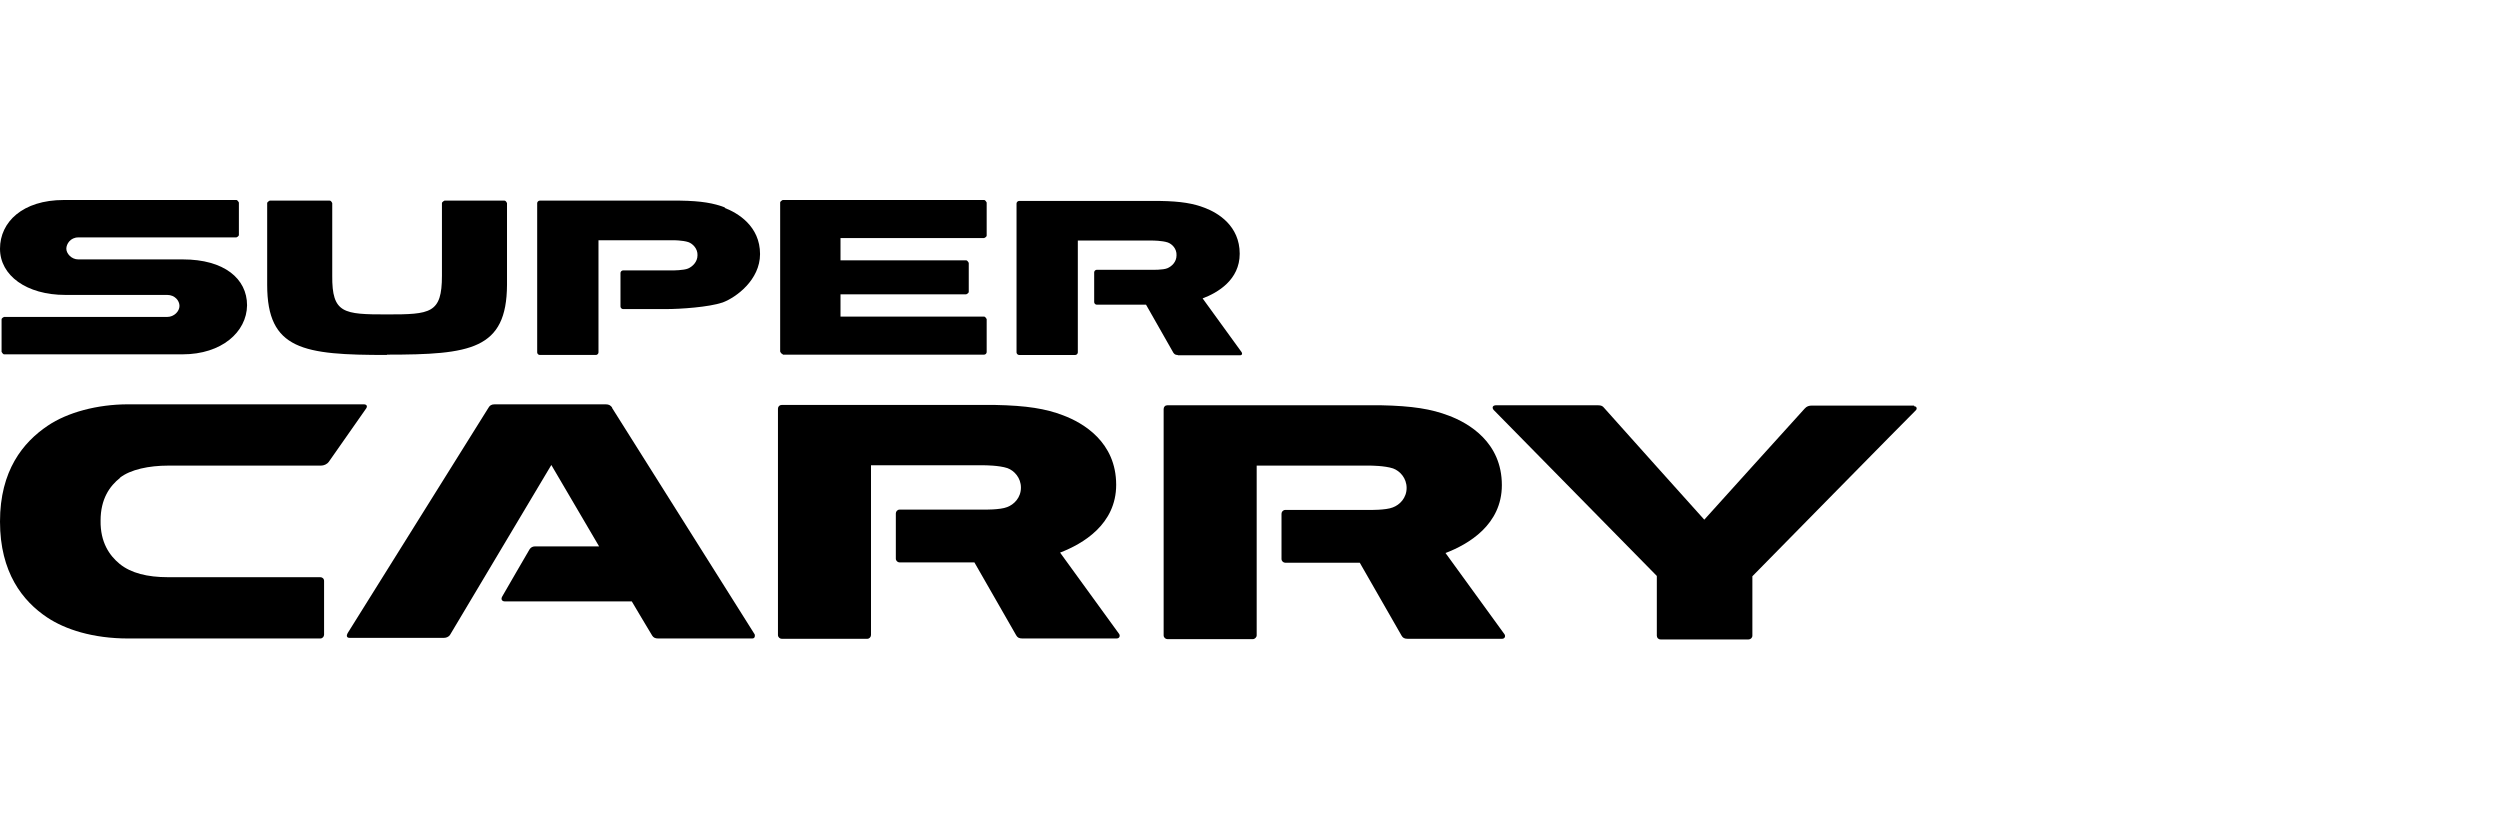
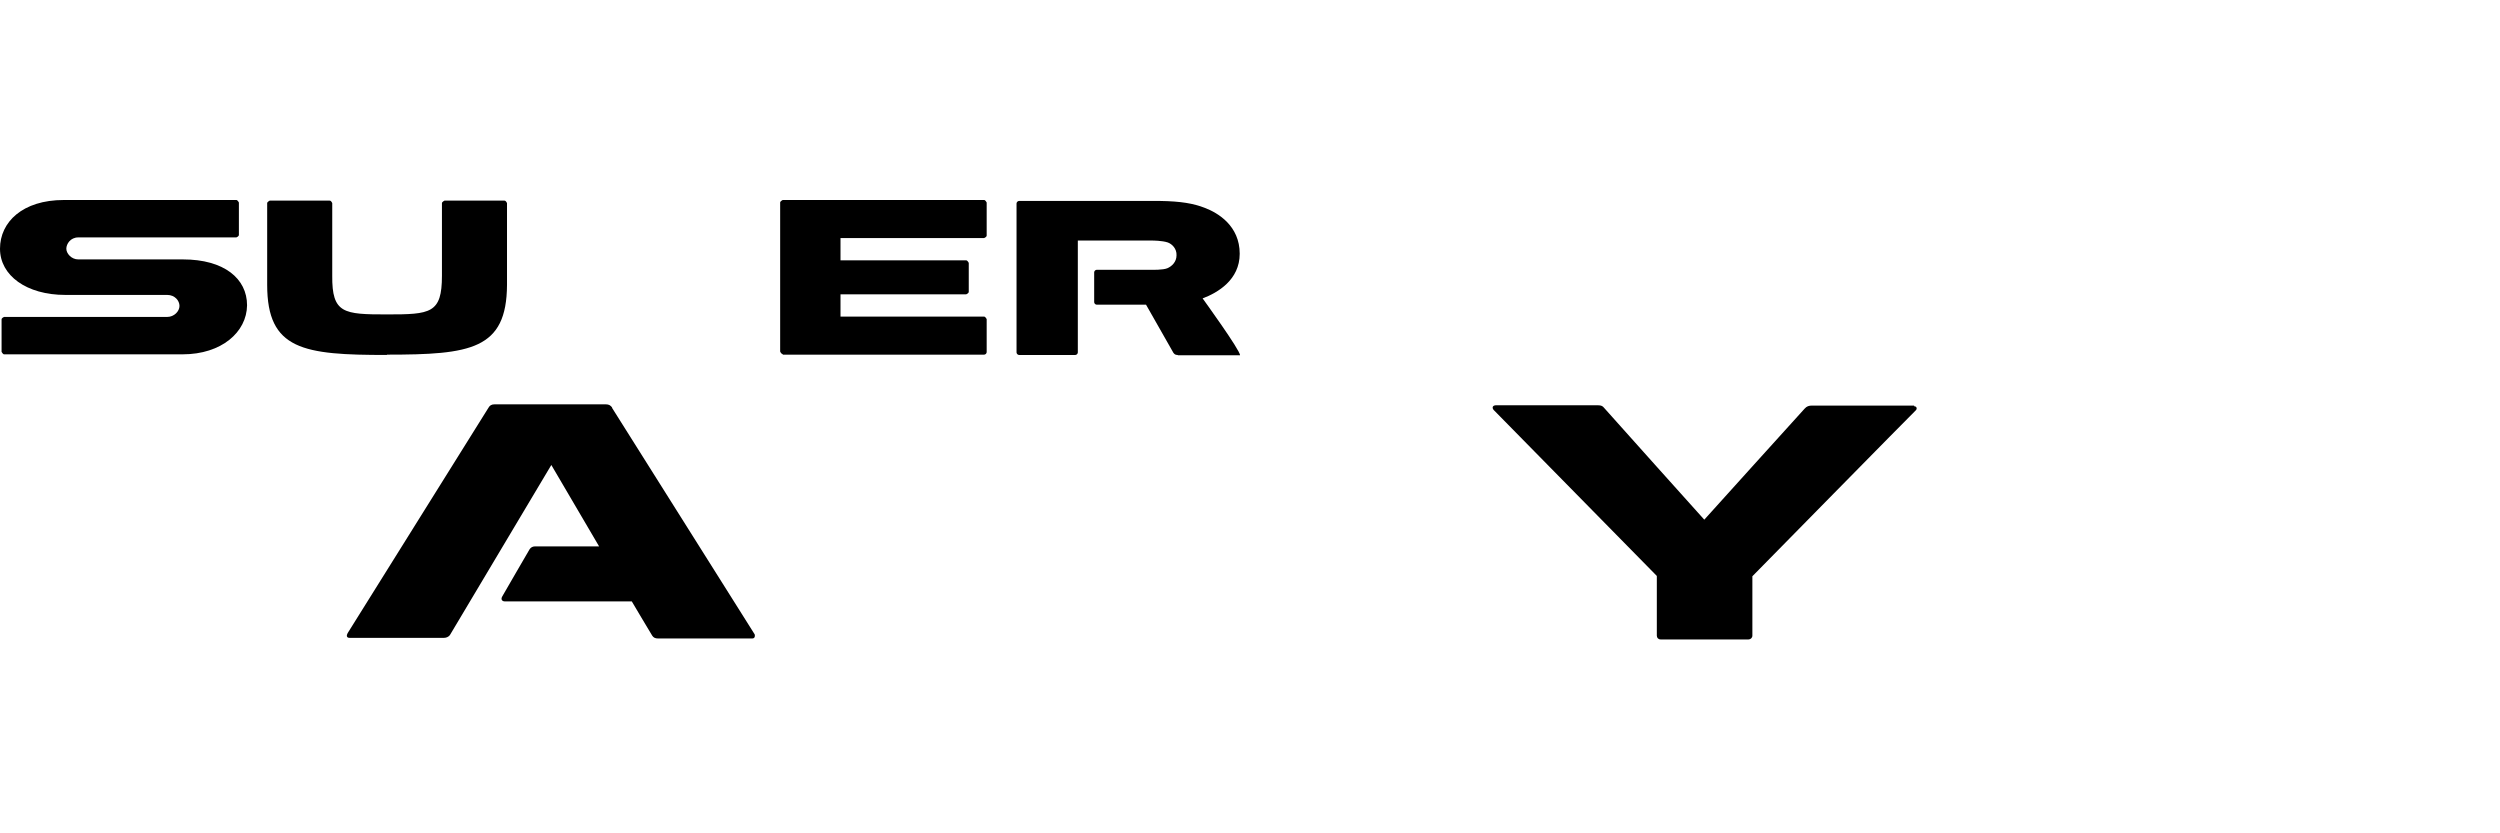
<svg xmlns="http://www.w3.org/2000/svg" width="300" height="100" viewBox="0 0 300 100" fill="none">
-   <path d="M127.189 66.321C129.943 65.265 133.941 62.926 133.941 58.173C133.941 53.044 129.98 50.743 127.566 49.837C125.492 49.045 123.229 48.668 119.381 48.593C117.759 48.593 109.046 48.593 102.37 48.593C98.447 48.593 95.052 48.593 93.808 48.593C93.544 48.593 93.355 48.781 93.355 49.045C93.355 49.724 93.355 75.939 93.355 76.203C93.355 76.467 93.581 76.656 93.808 76.656C94.034 76.656 103.803 76.656 104.067 76.656C104.331 76.656 104.52 76.43 104.52 76.203C104.52 75.977 104.52 55.835 104.52 55.835H118.137C118.137 55.835 119.872 55.835 120.89 56.174C121.72 56.476 122.512 57.344 122.512 58.513C122.512 59.72 121.682 60.55 120.852 60.852C120.022 61.191 118.061 61.153 118.061 61.153C118.061 61.153 108.216 61.153 107.952 61.153C107.688 61.153 107.5 61.38 107.5 61.606C107.5 61.832 107.5 67.037 107.5 67.037C107.5 67.302 107.726 67.49 107.952 67.49C108.179 67.49 116.93 67.49 116.93 67.49C116.93 67.49 121.833 76.052 121.946 76.241C122.097 76.505 122.286 76.618 122.701 76.618C123.115 76.618 131.678 76.618 133.979 76.618C134.393 76.618 134.431 76.241 134.28 76.052C134.129 75.826 127.189 66.283 127.189 66.283V66.321Z" fill="black" />
-   <path d="M173.471 66.359C176.224 65.303 180.223 62.965 180.223 58.212C180.223 53.082 176.262 50.781 173.848 49.876C171.773 49.084 169.51 48.707 165.663 48.631C164.079 48.631 155.328 48.631 148.652 48.631C144.729 48.631 141.334 48.631 140.089 48.631C139.825 48.631 139.637 48.82 139.637 49.084C139.637 49.763 139.637 75.978 139.637 76.242C139.637 76.506 139.863 76.695 140.089 76.695C140.316 76.695 150.085 76.695 150.349 76.695C150.575 76.695 150.802 76.468 150.802 76.242C150.802 76.016 150.802 55.873 150.802 55.873H164.418C164.418 55.873 166.153 55.873 167.172 56.213C168.002 56.515 168.794 57.382 168.794 58.551C168.794 59.758 167.964 60.588 167.134 60.89C166.304 61.23 164.343 61.192 164.343 61.192C164.343 61.192 154.498 61.192 154.234 61.192C153.97 61.192 153.781 61.418 153.781 61.645C153.781 61.871 153.781 67.076 153.781 67.076C153.781 67.34 154.008 67.529 154.234 67.529C154.46 67.529 163.174 67.529 163.174 67.529C163.174 67.529 168.077 76.091 168.19 76.279C168.341 76.544 168.53 76.657 168.945 76.657C169.359 76.657 177.922 76.657 180.223 76.657C180.638 76.657 180.675 76.279 180.524 76.091C180.374 75.865 173.433 66.322 173.433 66.322L173.471 66.359Z" fill="black" />
  <path d="M73.477 48.932C73.288 48.669 73.1 48.518 72.685 48.518C72.383 48.518 59.52 48.518 59.37 48.518C58.955 48.518 58.766 48.669 58.615 48.932C58.427 49.234 41.943 75.6 41.717 75.977C41.566 76.241 41.566 76.543 41.943 76.543C42.283 76.543 53.033 76.543 53.259 76.543C53.486 76.543 53.825 76.468 54.014 76.166L66.159 55.797L71.892 65.567C71.892 65.567 64.424 65.567 64.198 65.567C63.934 65.567 63.707 65.68 63.556 65.906C63.406 66.17 60.501 71.149 60.275 71.564C60.049 71.941 60.275 72.168 60.577 72.168C60.992 72.168 75.815 72.168 75.815 72.168C75.815 72.168 78.116 76.053 78.267 76.279C78.418 76.505 78.606 76.618 78.984 76.618C79.399 76.618 89.771 76.618 90.262 76.618C90.639 76.618 90.601 76.241 90.564 76.128C90.488 76.015 73.627 49.234 73.439 48.932H73.477Z" fill="black" />
  <path d="M229.711 48.669C229.258 48.669 217.829 48.669 217.452 48.669C217.075 48.669 216.811 48.745 216.547 49.046C216.358 49.235 204.514 62.361 204.514 62.361C204.514 62.361 193.198 49.763 192.482 48.933C192.331 48.745 192.18 48.631 191.727 48.631C191.161 48.631 180.147 48.631 179.544 48.631C179.091 48.631 179.016 48.933 179.242 49.197C179.393 49.348 198.819 69.113 198.819 69.113V76.279C198.819 76.544 199.007 76.732 199.271 76.732C199.535 76.732 209.606 76.732 209.833 76.732C210.059 76.732 210.285 76.544 210.285 76.279V69.151C210.285 69.151 229.748 49.348 229.899 49.235C230.088 49.046 230.012 48.745 229.673 48.745L229.711 48.669Z" fill="black" />
-   <path d="M14.371 57.344C15.653 56.325 17.917 55.873 20.18 55.873C22.443 55.873 38.172 55.873 38.511 55.873C38.851 55.873 39.228 55.722 39.454 55.42C39.643 55.156 43.641 49.423 43.943 49.008C44.094 48.782 44.056 48.518 43.641 48.518C43.113 48.518 19.35 48.518 15.389 48.518C11.655 48.518 8.072 49.498 5.733 51.083C2.754 53.082 0 56.476 0 62.587C0 68.697 2.716 72.13 5.658 74.091C7.808 75.525 11.127 76.618 15.389 76.618C17.087 76.618 38.059 76.618 38.436 76.618C38.7 76.618 38.889 76.392 38.889 76.166C38.889 75.939 38.889 69.716 38.889 69.716C38.889 69.452 38.7 69.263 38.436 69.263C38.021 69.263 22.367 69.263 20.142 69.263C17.69 69.263 15.729 68.773 14.371 67.679C13.126 66.66 12.032 65.076 12.07 62.474C12.07 59.871 13.164 58.325 14.409 57.344H14.371Z" fill="black" />
-   <path d="M141.372 42.634C141.636 42.634 147.294 42.634 148.803 42.634C149.067 42.634 149.104 42.408 148.991 42.257C148.878 42.106 144.314 35.807 144.314 35.807C146.124 35.128 148.765 33.582 148.765 30.451C148.765 27.094 146.162 25.548 144.578 24.944C143.22 24.416 141.711 24.152 139.184 24.114C138.128 24.114 132.357 24.114 127.944 24.114C125.341 24.114 123.116 24.114 122.286 24.114C122.135 24.114 121.984 24.265 121.984 24.416C121.984 24.869 121.984 42.144 121.984 42.295C121.984 42.446 122.135 42.597 122.286 42.597C122.437 42.597 128.887 42.597 129.038 42.597C129.189 42.597 129.339 42.446 129.339 42.295C129.339 42.144 129.339 28.867 129.339 28.867H138.317C138.317 28.867 139.448 28.867 140.127 29.093C140.655 29.282 141.221 29.848 141.183 30.64C141.183 31.432 140.617 31.96 140.089 32.186C139.561 32.413 138.241 32.375 138.241 32.375C138.241 32.375 131.753 32.375 131.603 32.375C131.452 32.375 131.301 32.526 131.301 32.676C131.301 32.827 131.301 36.26 131.301 36.26C131.301 36.411 131.452 36.562 131.603 36.562C131.753 36.562 137.524 36.562 137.524 36.562C137.524 36.562 140.731 42.219 140.806 42.333C140.919 42.483 141.032 42.597 141.296 42.597L141.372 42.634Z" fill="black" />
+   <path d="M141.372 42.634C141.636 42.634 147.294 42.634 148.803 42.634C148.878 42.106 144.314 35.807 144.314 35.807C146.124 35.128 148.765 33.582 148.765 30.451C148.765 27.094 146.162 25.548 144.578 24.944C143.22 24.416 141.711 24.152 139.184 24.114C138.128 24.114 132.357 24.114 127.944 24.114C125.341 24.114 123.116 24.114 122.286 24.114C122.135 24.114 121.984 24.265 121.984 24.416C121.984 24.869 121.984 42.144 121.984 42.295C121.984 42.446 122.135 42.597 122.286 42.597C122.437 42.597 128.887 42.597 129.038 42.597C129.189 42.597 129.339 42.446 129.339 42.295C129.339 42.144 129.339 28.867 129.339 28.867H138.317C138.317 28.867 139.448 28.867 140.127 29.093C140.655 29.282 141.221 29.848 141.183 30.64C141.183 31.432 140.617 31.96 140.089 32.186C139.561 32.413 138.241 32.375 138.241 32.375C138.241 32.375 131.753 32.375 131.603 32.375C131.452 32.375 131.301 32.526 131.301 32.676C131.301 32.827 131.301 36.26 131.301 36.26C131.301 36.411 131.452 36.562 131.603 36.562C131.753 36.562 137.524 36.562 137.524 36.562C137.524 36.562 140.731 42.219 140.806 42.333C140.919 42.483 141.032 42.597 141.296 42.597L141.372 42.634Z" fill="black" />
  <path d="M46.432 42.558C56.466 42.558 60.803 41.955 60.841 34.184V24.377C60.841 24.377 60.728 24.076 60.539 24.076H53.335C53.335 24.076 53.033 24.227 53.033 24.377V33.091C53.033 37.617 51.675 37.73 46.432 37.73C41.227 37.73 39.831 37.617 39.869 33.091V24.377C39.869 24.377 39.756 24.076 39.567 24.076H32.363C32.363 24.076 32.061 24.227 32.061 24.377V34.184C32.061 41.992 36.399 42.596 46.432 42.596V42.558Z" fill="black" />
  <path d="M7.808 35.391H20.067C20.972 35.391 21.538 36.07 21.538 36.711C21.538 37.353 20.896 38.032 20.067 38.032H0.49C0.49 38.032 0.189 38.145 0.189 38.333V42.218C0.189 42.218 0.339 42.52 0.49 42.52H21.915C26.592 42.52 29.61 39.842 29.647 36.636C29.647 33.43 26.894 31.129 21.953 31.129H9.392C8.562 31.129 7.959 30.412 7.959 29.846C7.959 29.281 8.449 28.489 9.392 28.489H28.365C28.365 28.489 28.667 28.375 28.667 28.187V24.302C28.667 24.302 28.516 24 28.365 24H7.657C2.716 24 0 26.64 0 29.846C0 33.053 3.168 35.391 7.846 35.391H7.808Z" fill="black" />
  <path d="M93.921 42.558H99.73H118.099C118.25 42.558 118.401 42.407 118.401 42.256V38.296C118.401 38.296 118.25 37.994 118.099 37.994H100.861V35.316H115.949C115.949 35.316 116.251 35.203 116.251 35.014V31.544C116.251 31.544 116.1 31.242 115.949 31.242H100.861V28.564H118.099C118.099 28.564 118.401 28.451 118.401 28.262V24.302C118.401 24.302 118.25 24 118.099 24H99.73H93.921C93.921 24 93.619 24.151 93.619 24.302V42.181C93.619 42.181 93.733 42.482 93.921 42.482V42.558Z" fill="black" />
-   <path d="M87.019 24.905C85.661 24.377 84.152 24.113 81.625 24.076C80.569 24.076 74.835 24.076 70.422 24.076C67.857 24.076 65.594 24.076 64.764 24.076C64.613 24.076 64.462 24.227 64.462 24.377C64.462 24.83 64.462 42.105 64.462 42.294C64.462 42.445 64.613 42.596 64.764 42.596C64.915 42.596 71.365 42.596 71.516 42.596C71.667 42.596 71.818 42.445 71.818 42.294C71.818 42.143 71.818 28.828 71.818 28.828H80.795C80.795 28.828 81.926 28.828 82.605 29.055C83.133 29.243 83.737 29.847 83.699 30.639C83.699 31.431 83.096 31.997 82.568 32.223C82.04 32.449 80.719 32.449 80.719 32.449C80.719 32.449 74.911 32.449 74.76 32.449C74.609 32.449 74.458 32.6 74.458 32.751C74.458 32.902 74.458 36.787 74.458 36.787C74.458 36.938 74.609 37.089 74.76 37.089C74.911 37.089 79.965 37.089 79.965 37.089C81.625 37.089 85.057 36.862 86.717 36.297C88.339 35.693 91.205 33.581 91.205 30.488C91.205 27.131 88.527 25.547 86.943 24.943L87.019 24.905Z" fill="black" />
</svg>